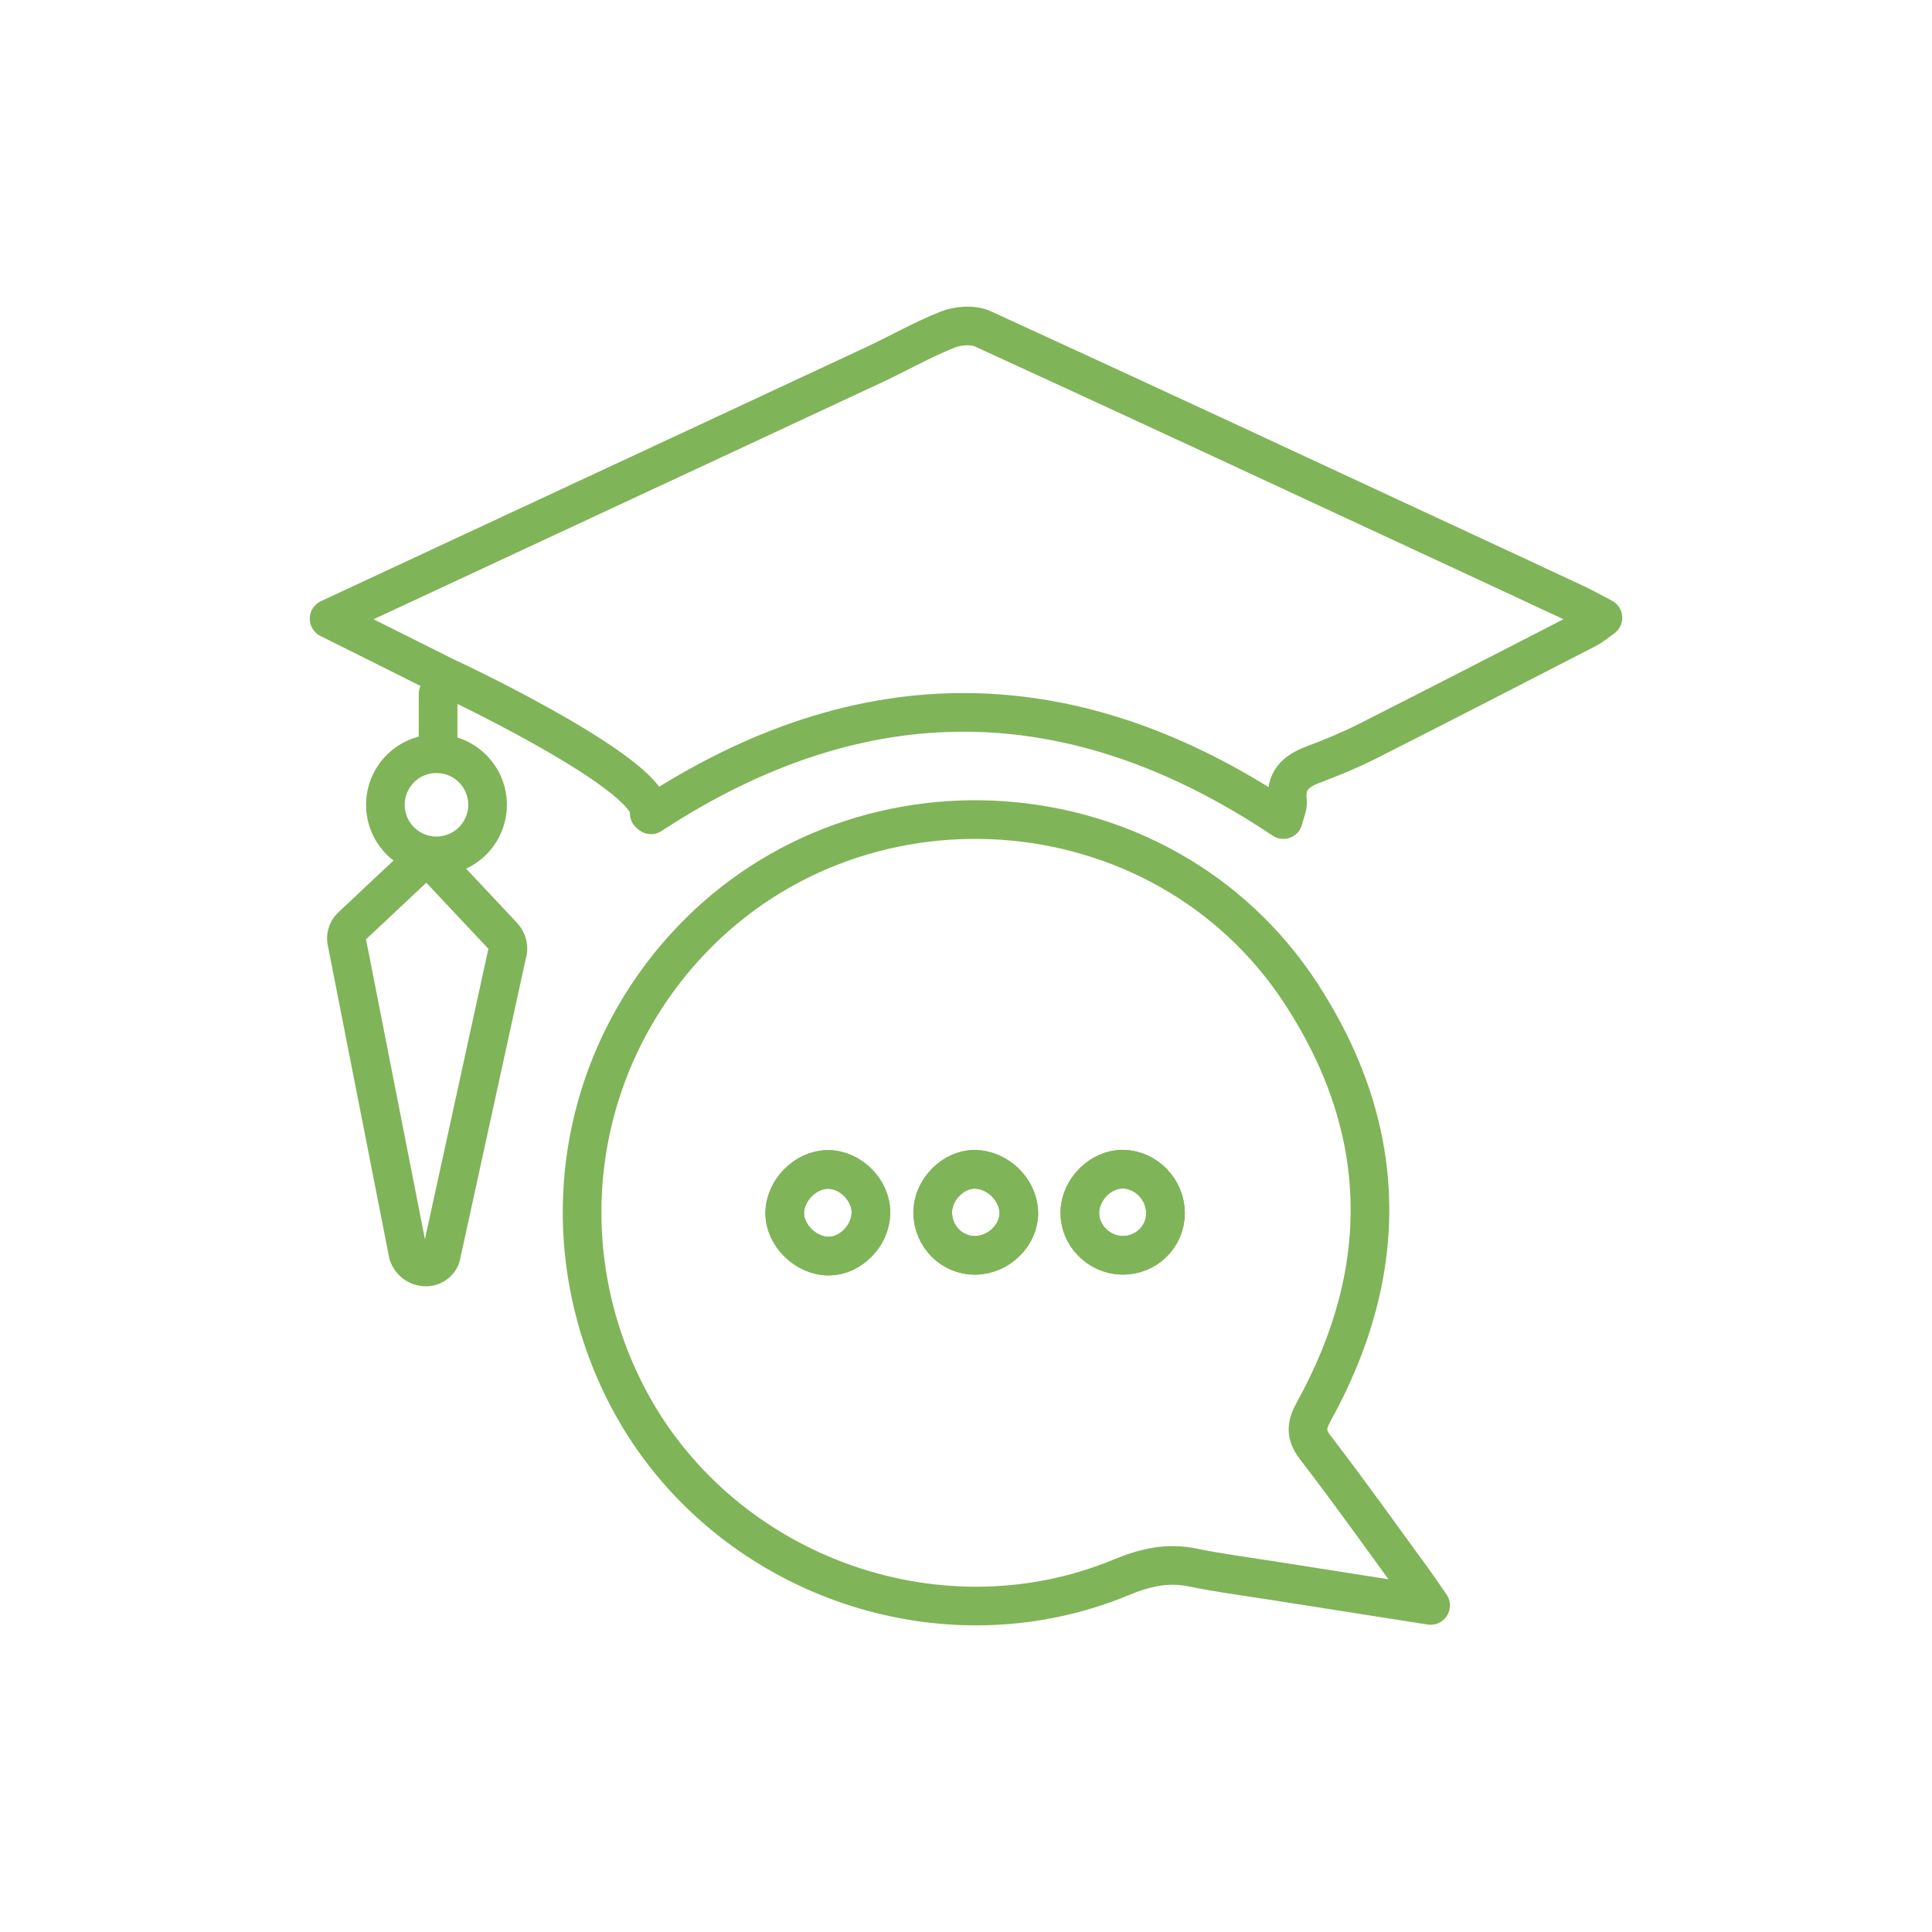
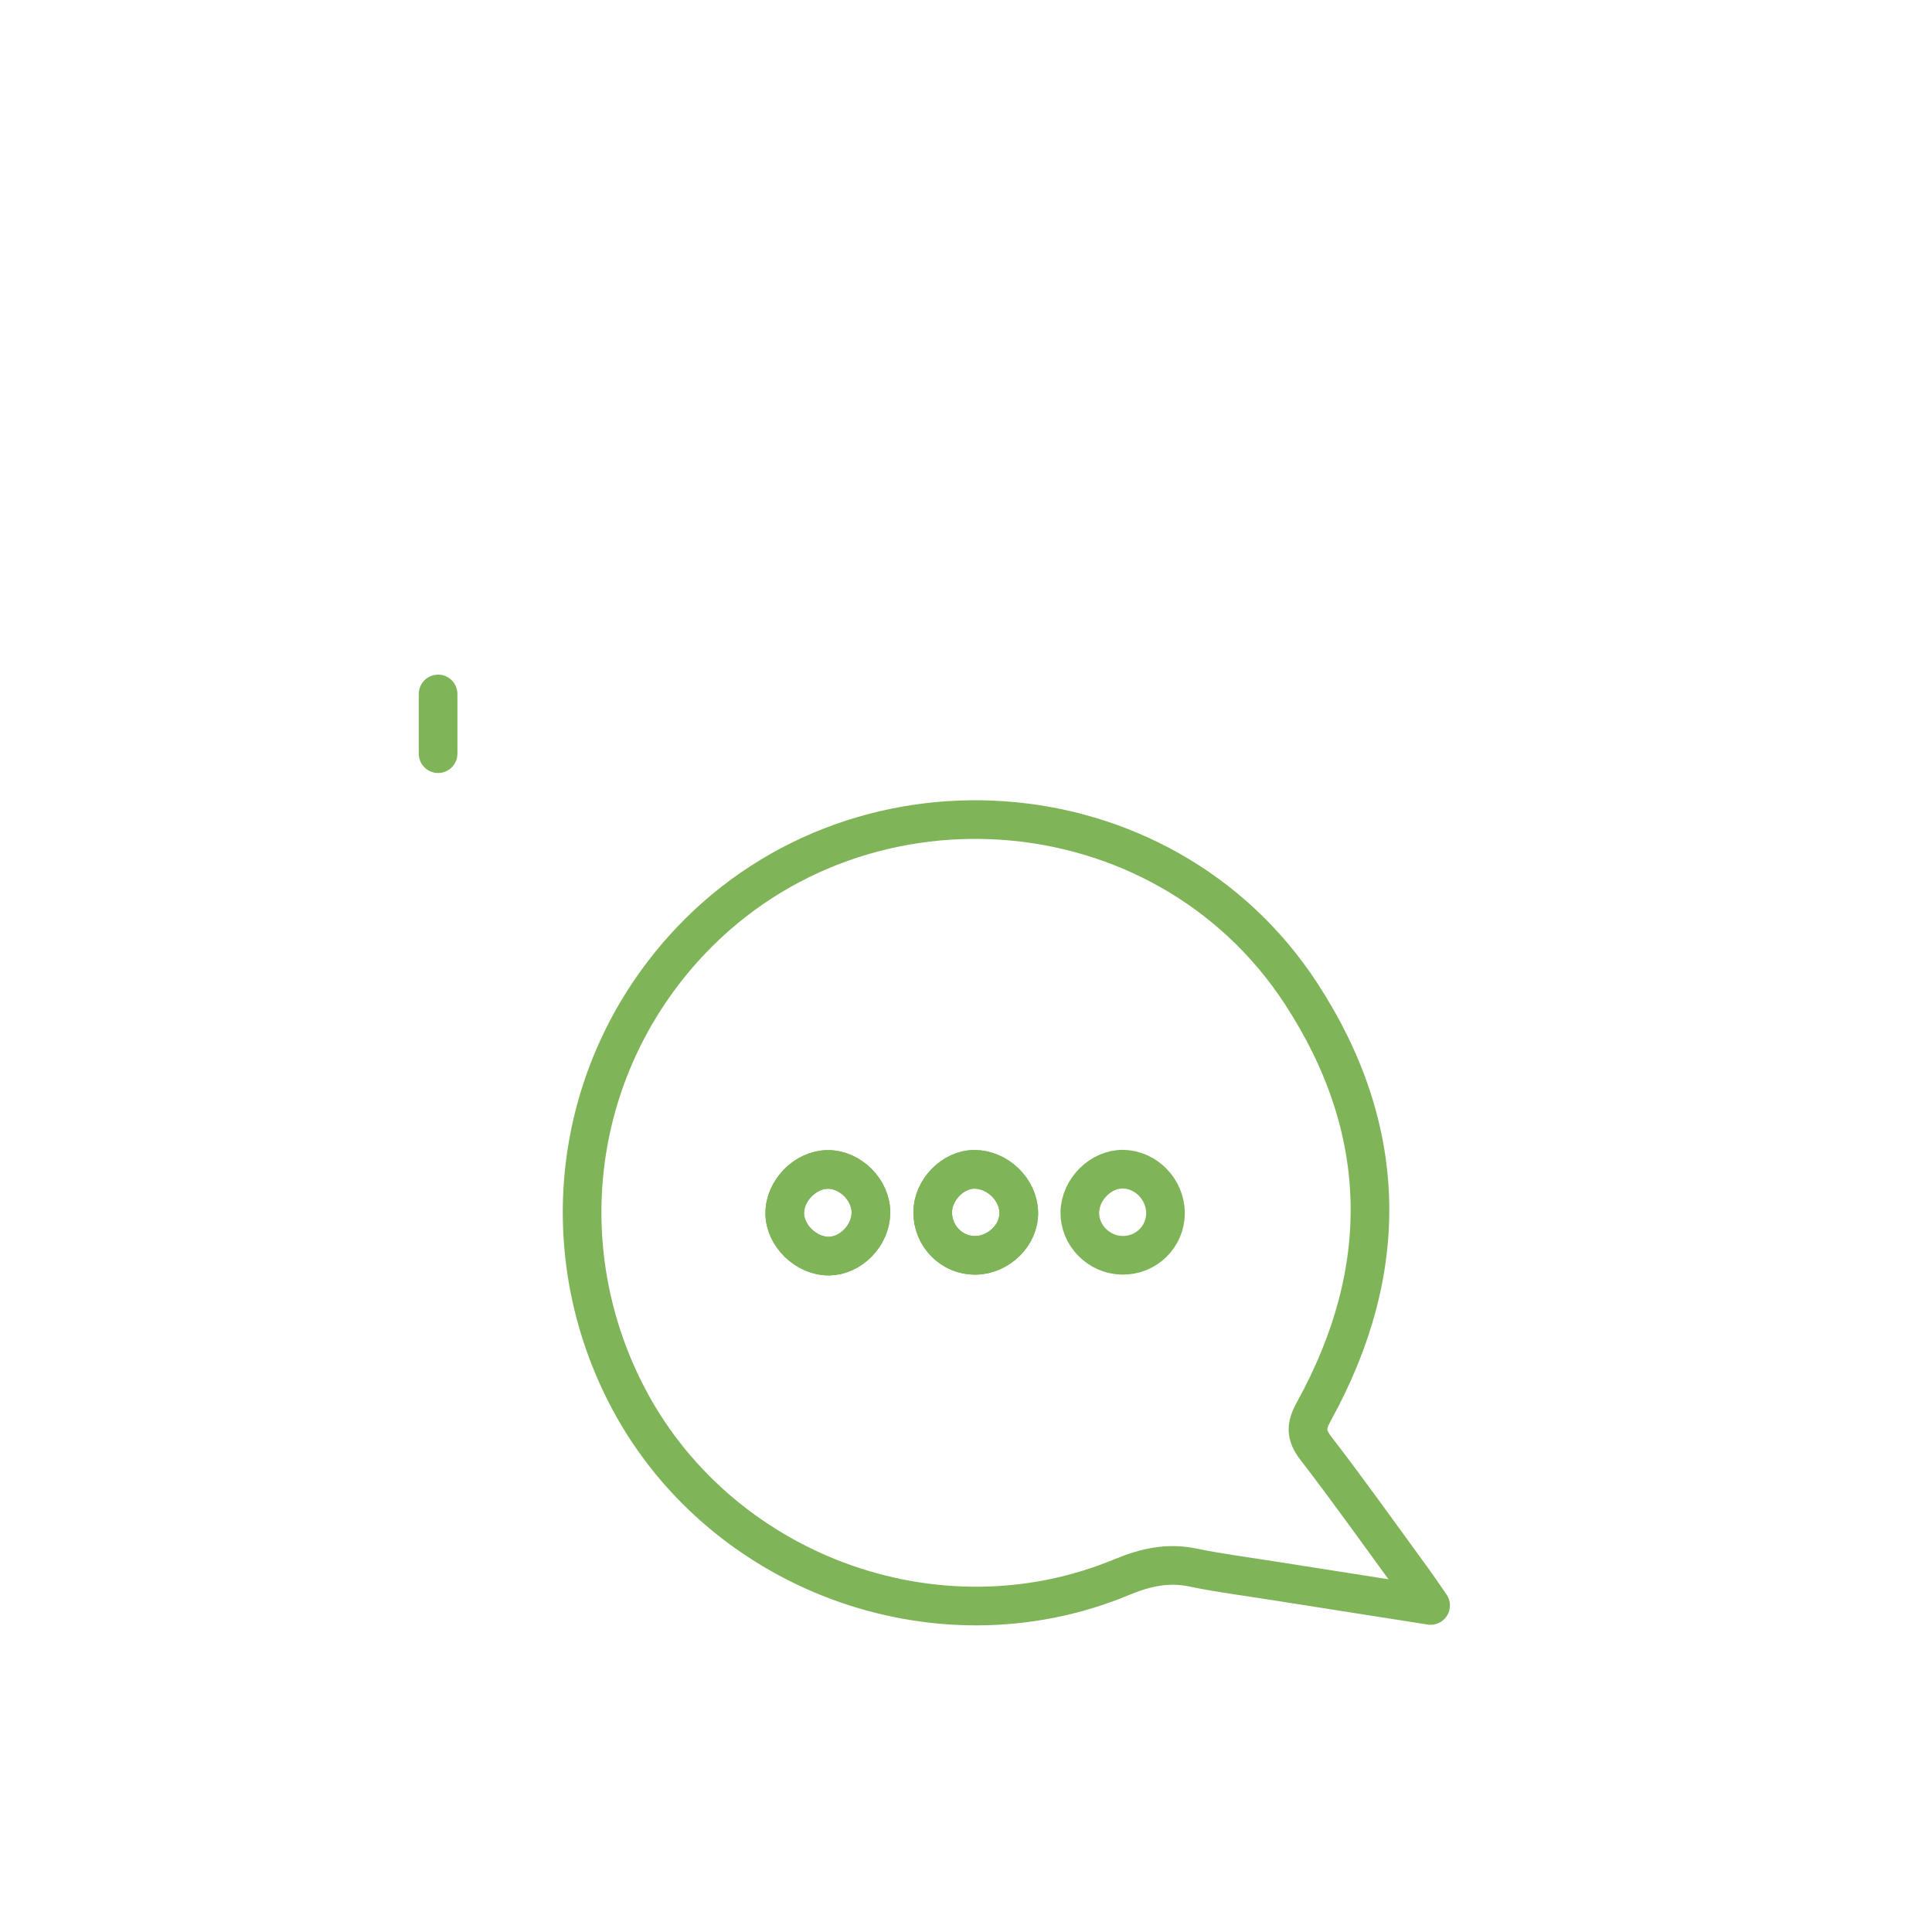
<svg xmlns="http://www.w3.org/2000/svg" id="Layer_1" viewBox="0 0 1000 1000">
  <defs>
    <style>      .cls-1 {        fill: none;        stroke: #80b458;        stroke-linecap: round;        stroke-linejoin: round;        stroke-width: 20px;      }    </style>
  </defs>
  <g>
    <g id="Aa4ZuM">
      <g>
        <path class="cls-1" d="M740.48,830.98c-28.73-4.51-55.89-8.76-83.04-13.05-13.31-2.1-26.71-3.81-39.89-6.56-13.17-2.75-24.7-.12-37.14,5.03-96.13,39.83-209.97-2.98-256.84-95.87-38.22-75.75-26.55-165.86,29.65-228.93,87.66-98.38,248.4-87.6,320.34,22.86,45.49,69.85,46.92,142.84,6.51,216.04-3.96,7.18-4.47,11.99.88,18.93,17.37,22.54,33.85,45.76,50.63,68.74,2.78,3.81,5.39,7.75,8.9,12.81ZM580.91,649.74c12.32.17,22.34-9.6,22.35-21.8,0-12.14-9.95-22.52-21.83-22.77-11.54-.24-22.24,10.32-22.51,22.21-.27,11.95,9.8,22.19,21.99,22.36ZM450.79,627.88c.19-11.75-10.51-22.6-22.27-22.58-11.62.02-22.36,10.92-22.34,22.69.02,11.54,11.14,22.3,22.9,22.17,11.3-.13,21.53-10.63,21.71-22.28ZM504.89,649.76c12.2-.18,22.75-10.67,22.43-22.31-.32-11.81-10.96-22.14-22.88-22.21-11.18-.06-21.63,10.64-21.68,22.19-.05,12.42,9.95,22.51,22.13,22.32Z" />
-         <path class="cls-1" d="M580.91,649.74c-12.18-.17-22.26-10.41-21.99-22.36.27-11.89,10.97-22.45,22.51-22.21,11.88.25,21.84,10.63,21.83,22.77,0,12.2-10.03,21.97-22.35,21.8Z" />
        <path class="cls-1" d="M450.79,627.88c-.19,11.65-10.42,22.15-21.71,22.28-11.76.14-22.88-10.63-22.9-22.17-.02-11.77,10.71-22.67,22.34-22.69,11.76-.02,22.46,10.83,22.27,22.58Z" />
        <path class="cls-1" d="M504.89,649.76c-12.18.18-22.18-9.9-22.13-22.32.05-11.55,10.5-22.26,21.68-22.19,11.92.07,22.57,10.4,22.88,22.21.31,11.64-10.23,22.12-22.43,22.31Z" />
      </g>
    </g>
-     <path class="cls-1" d="M230.83,350.46c-19.2-9.65-38.43-19.21-60.5-30.22,34.7-16.17,66.72-31.09,98.73-46,61.03-28.43,122.08-56.81,183.08-85.31,12.86-6.01,25.26-13.12,38.41-18.35,5.34-2.12,13.11-2.68,18.14-.38,82.88,37.96,165.5,76.49,248.18,114.9,19.52,9.07,39.04,18.12,58.52,27.26,4.34,2.04,8.53,4.4,14.29,7.4-3.82,2.7-5.75,4.44-7.99,5.59-37.94,19.52-75.86,39.08-113.93,58.33-9.19,4.65-18.79,8.57-28.43,12.21-8.9,3.36-14.15,8.46-12.93,18.75.32,2.73-1.21,5.68-2.14,9.57-109.35-73.25-218.3-73.86-327.3-2.46-.51-.45-1.03-.73-1-.91,3.13-18.23-91.72-64.32-105.14-70.39" />
  </g>
-   <circle class="cls-1" cx="225.92" cy="416.55" r="26.44" />
  <line class="cls-1" x1="226.76" y1="359.19" x2="226.76" y2="390.11" />
-   <path class="cls-1" d="M181.9,479.57l32.86-30.86c3.5-3.29,9.18-2.92,12.69.81l32.83,34.95c2.46,2.62,3.28,6.33,2.11,9.53l-34.17,156.37c-2.87,7.87-14.29,6.98-16.97-1.32l-31.52-160.46c-1.06-3.29-.22-6.78,2.17-9.02Z" />
</svg>